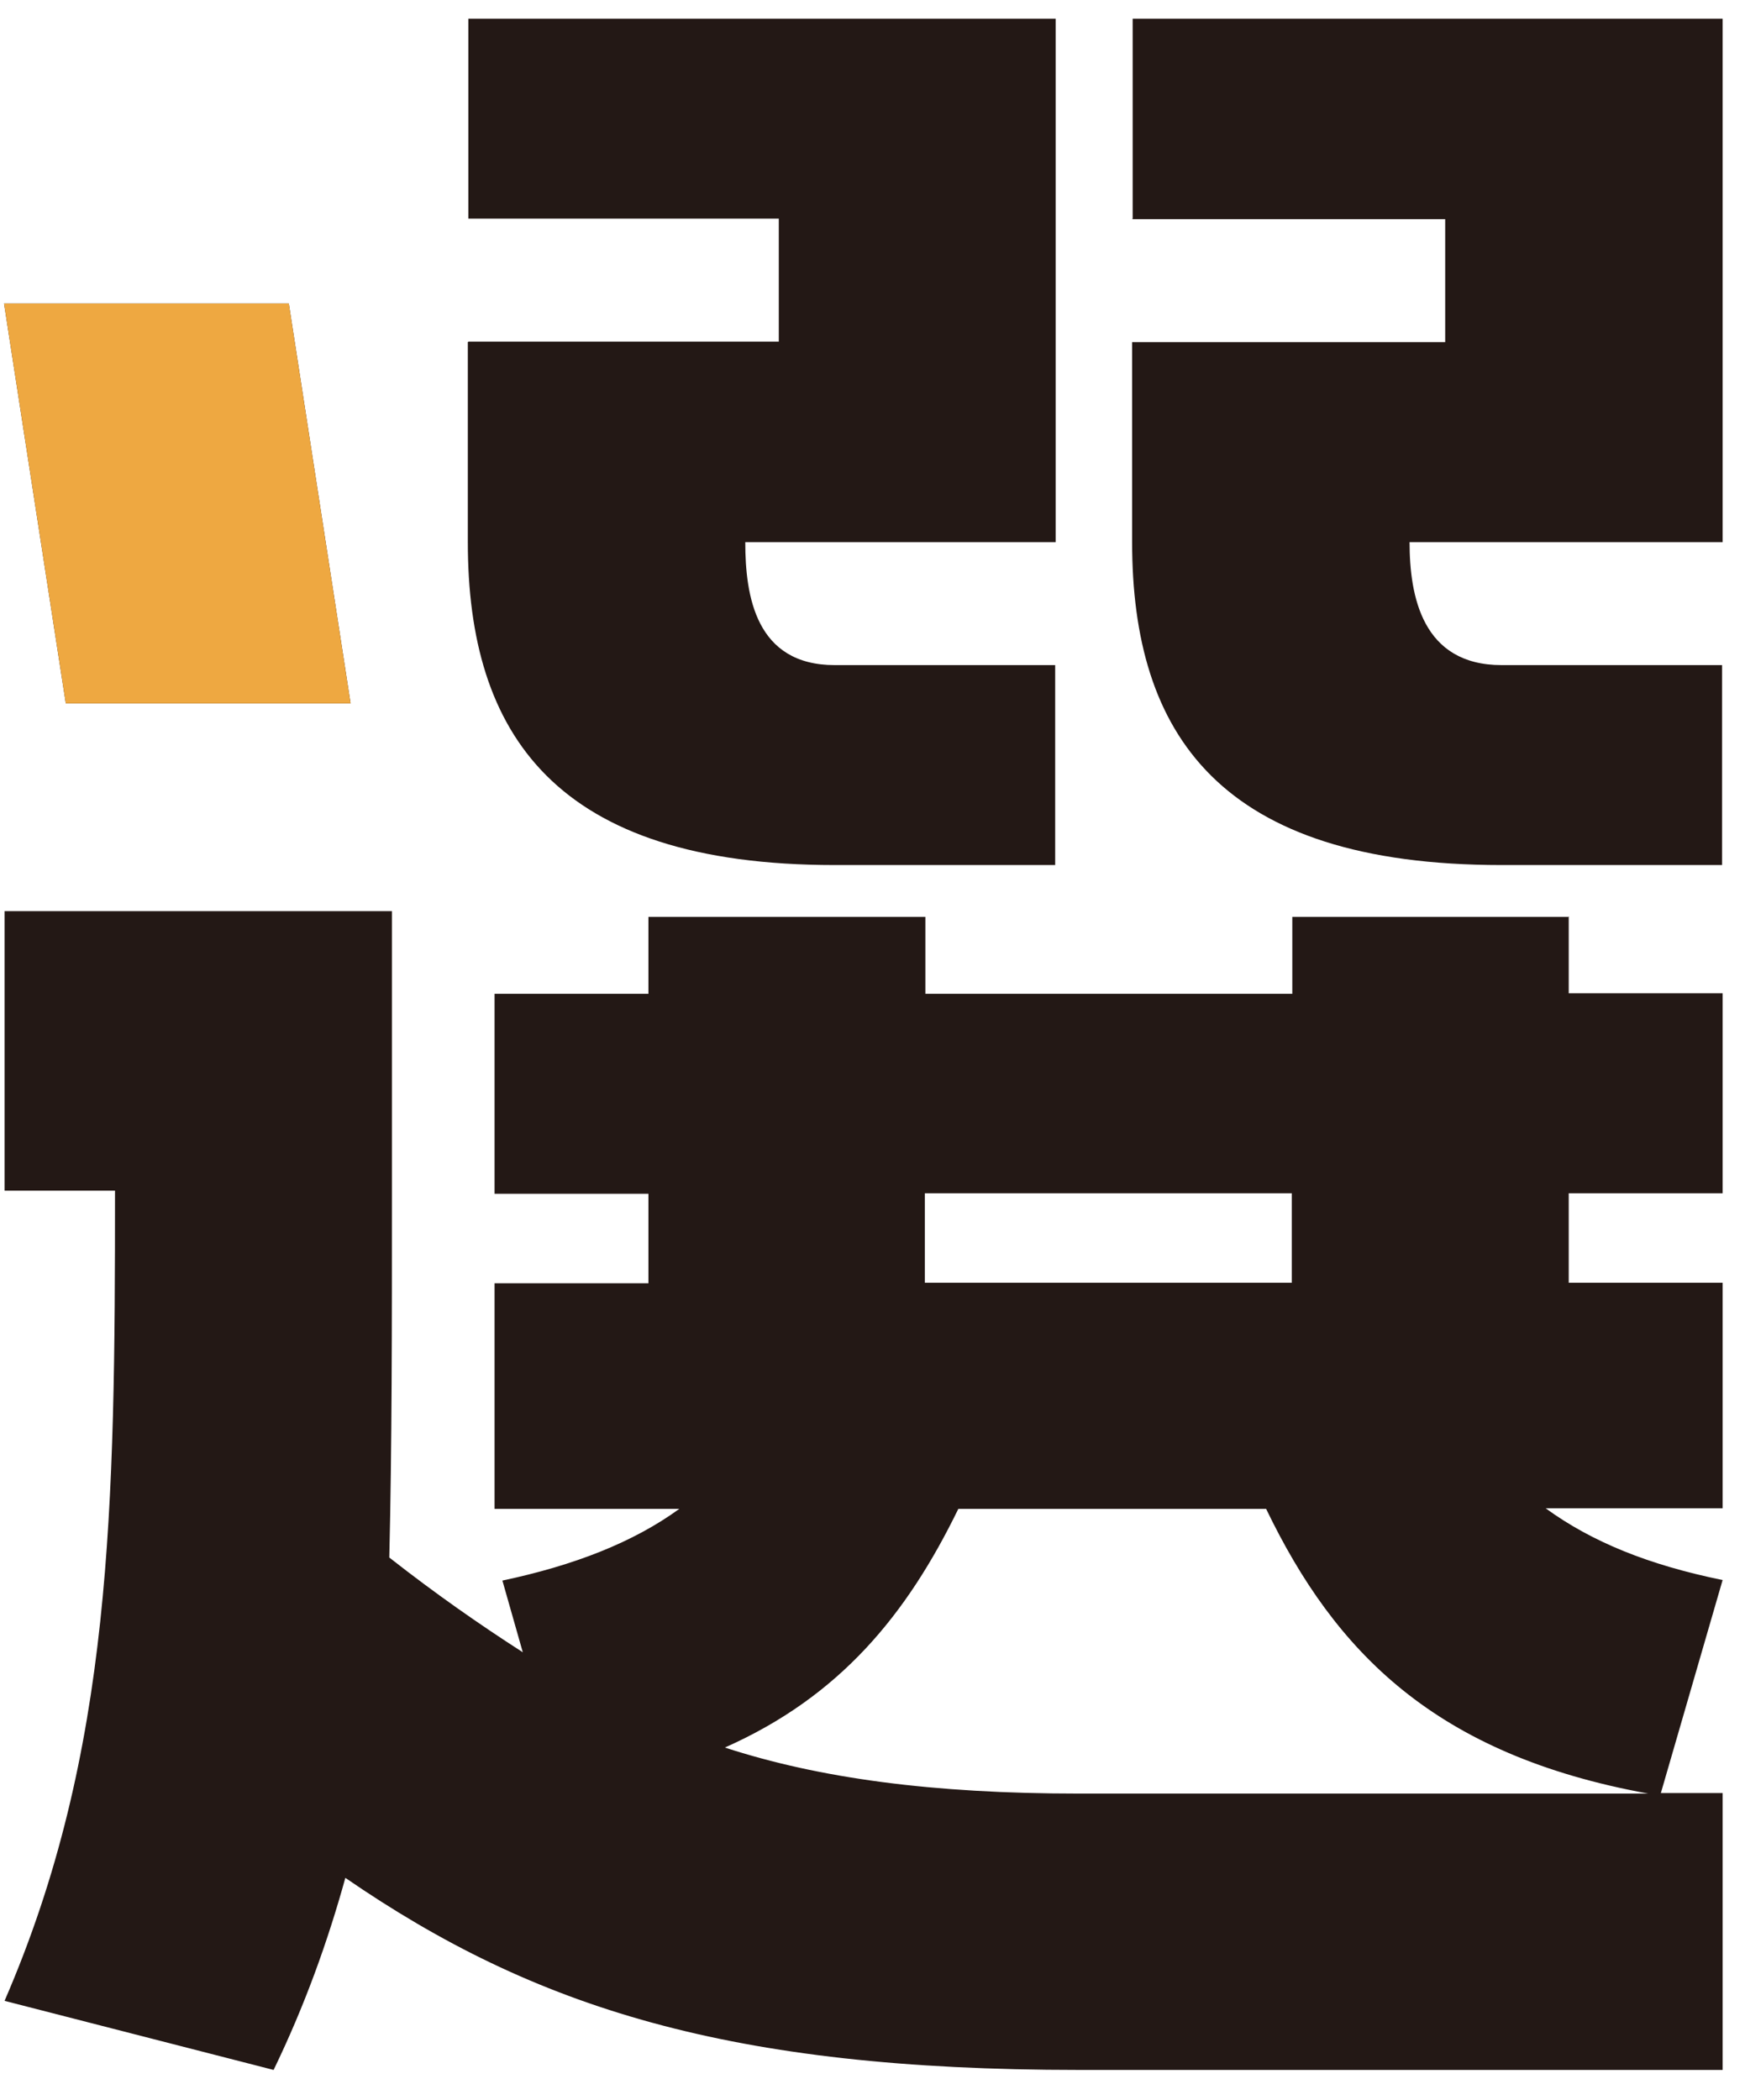
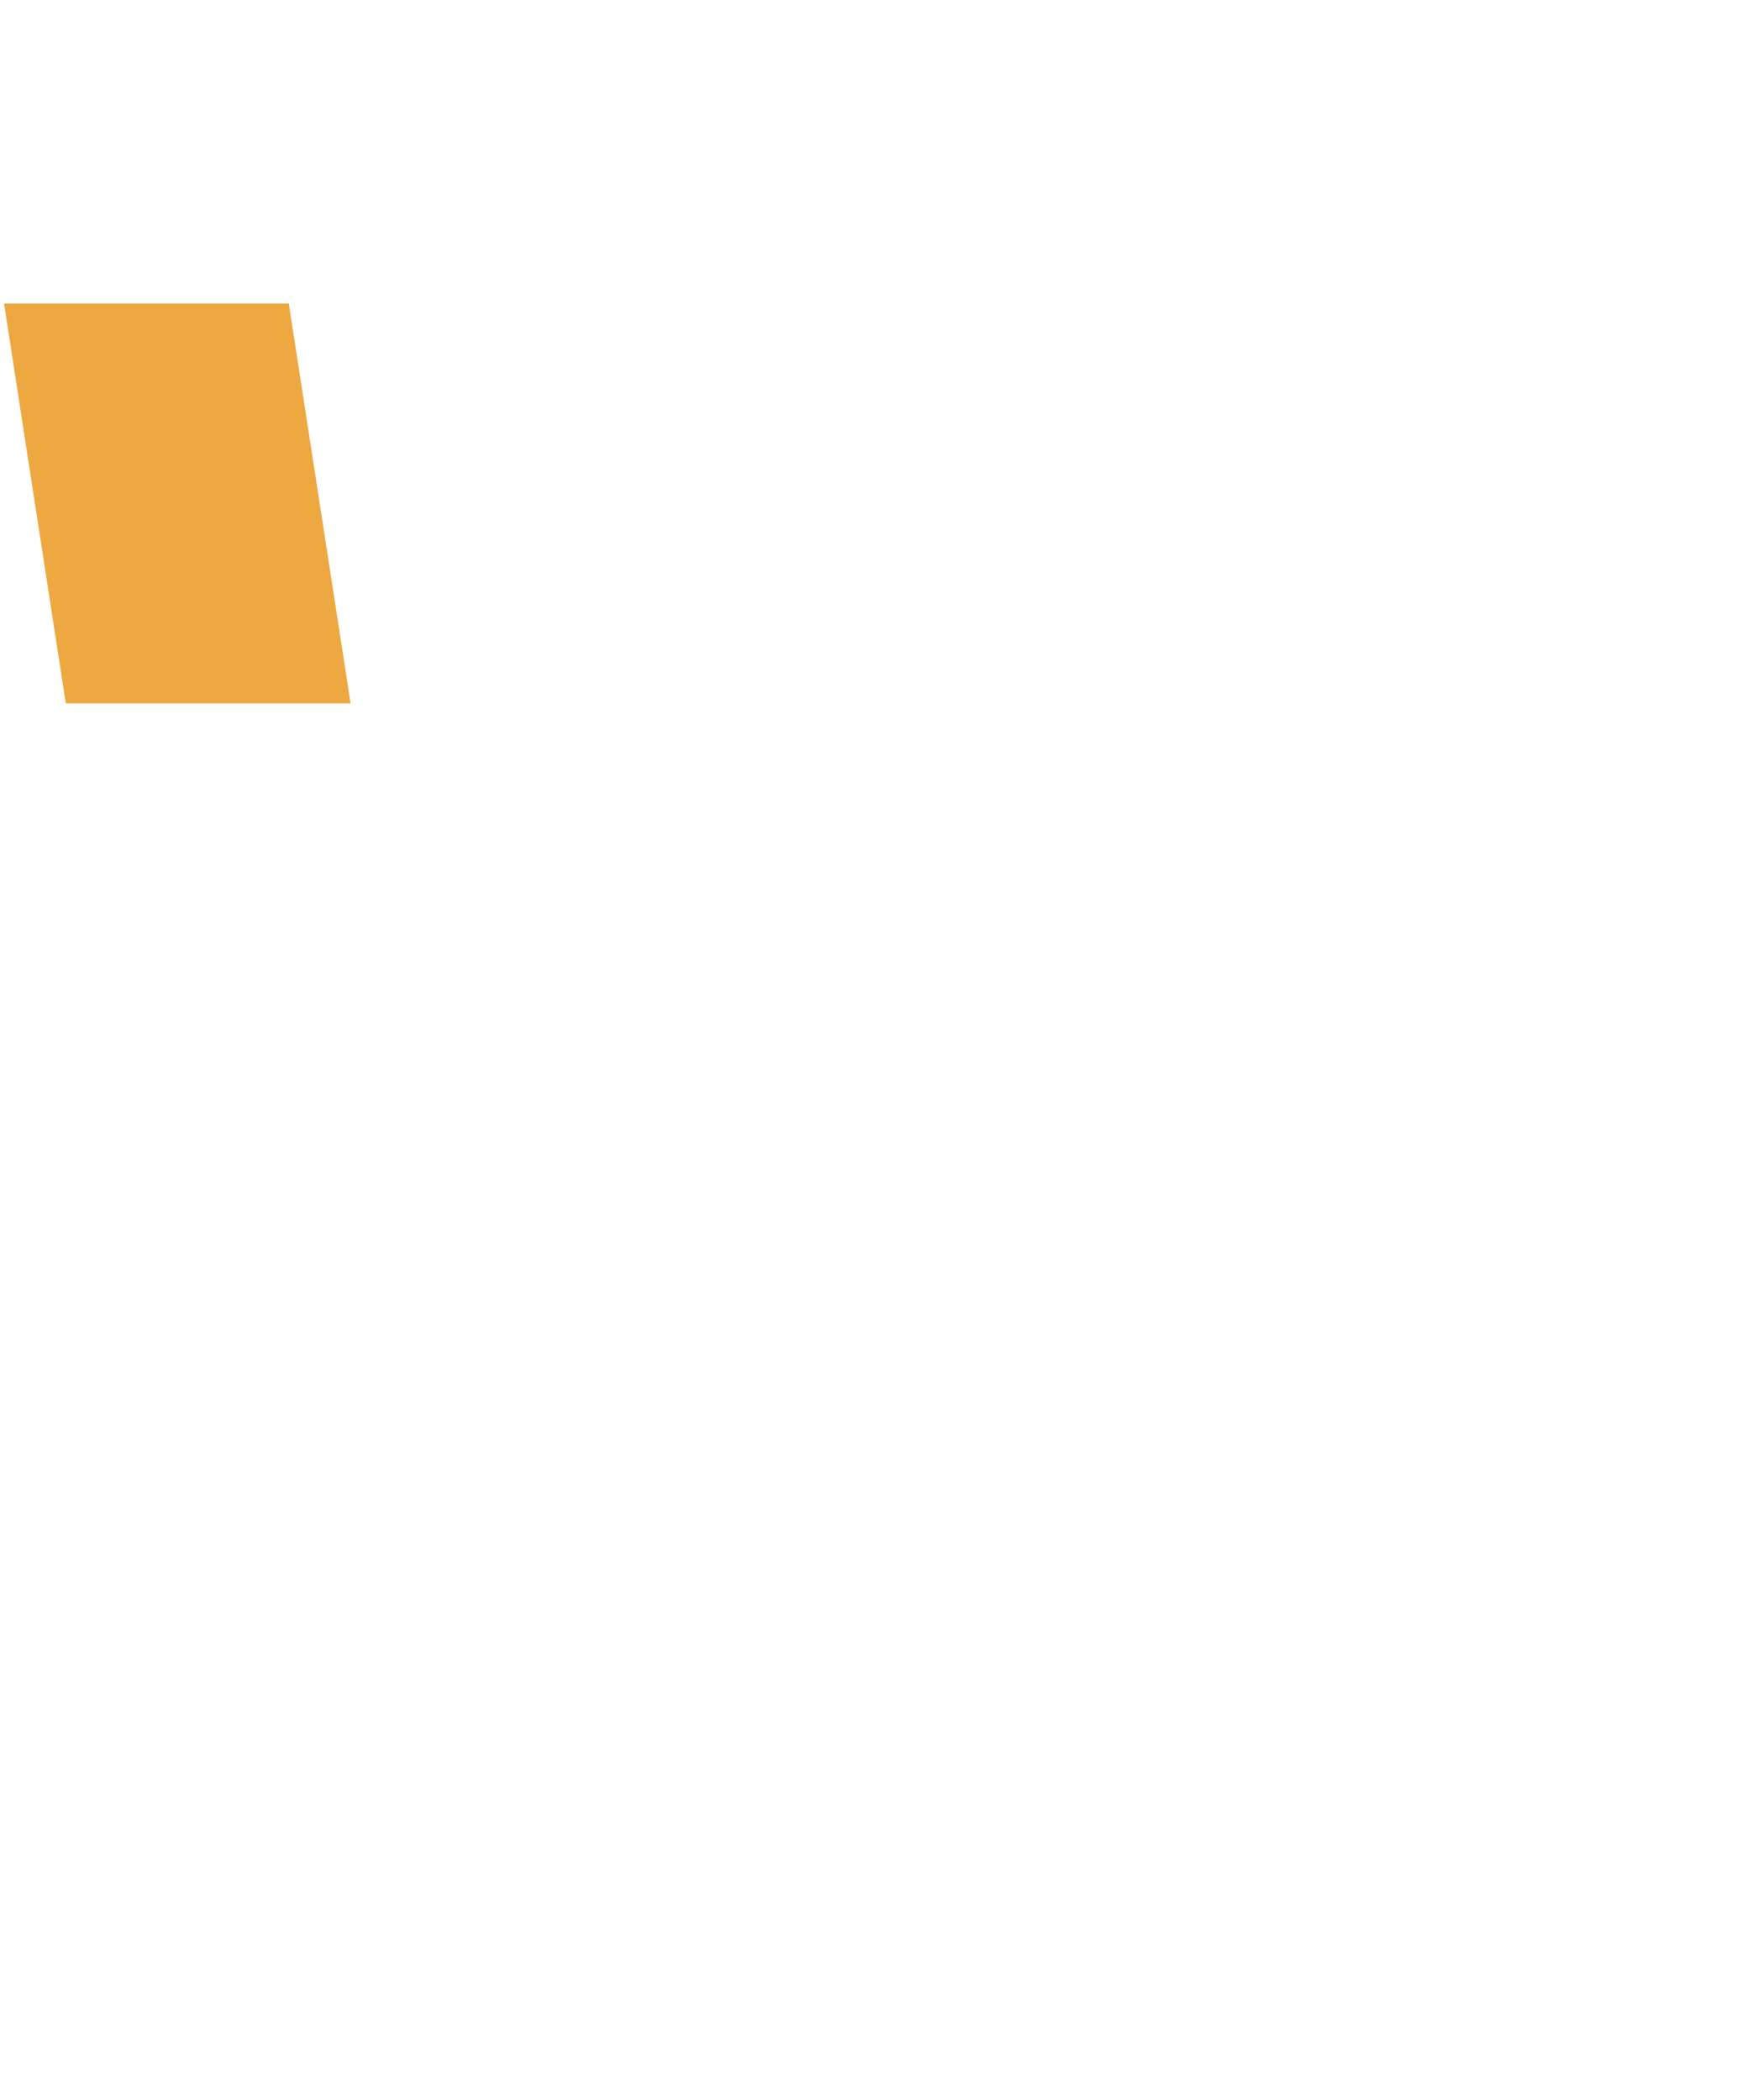
<svg xmlns="http://www.w3.org/2000/svg" width="54" height="65" viewBox="0 0 54 65" fill="none">
-   <path d="M8.937 9.392L10.849 21.768H2.036L0.125 9.392H8.937ZM48.545 28.361V30.742H53.307V36.931H48.545V39.701H53.307V46.682H47.832C49.258 47.719 51.007 48.432 53.307 48.902L51.396 55.495H53.307V64.064H33.382C22.593 64.064 16.551 62.153 10.687 58.119C10.136 60.112 9.423 62.088 8.467 64.064L0.141 61.926C3.478 54.231 3.559 46.682 3.559 36.849H0.141V28.199H12.129V36.849C12.129 41.061 12.129 44.787 12.047 48.205C13.473 49.323 14.818 50.263 16.178 51.137L15.547 48.918C17.766 48.448 19.596 47.736 21.022 46.699H15.304V39.717H20.066V36.947H15.304V30.759H20.066V28.377H28.636V30.759H39.991V28.377H48.561L48.545 28.361ZM14.494 10.574H24.1V6.767H14.494V0.579H32.669V16.779H23.063C23.063 18.447 23.387 20.585 25.833 20.585H32.653V26.773H25.833C17.183 26.773 14.477 22.724 14.477 16.779V10.59L14.494 10.574ZM51.007 55.511C44.414 54.312 41.32 51.137 39.181 46.699H29.656C28.069 49.955 26.011 52.498 22.431 54.086C25.363 55.041 28.862 55.511 33.382 55.511H51.007ZM28.619 36.931V39.701H39.975V36.931H28.619ZM35.051 6.767V0.579H53.307V16.779H43.62C43.62 18.447 44.009 20.585 46.471 20.585H53.291V26.773H46.471C37.74 26.773 35.034 22.724 35.034 16.779V10.59H44.722V6.783H35.034L35.051 6.767Z" fill="#231815" />
-   <path d="M8.937 9.393L10.849 21.769H2.036L0.125 9.393H8.937Z" fill="#EEA841" />
+   <path d="M8.937 9.393L10.849 21.769H2.036L0.125 9.393Z" fill="#EEA841" />
</svg>